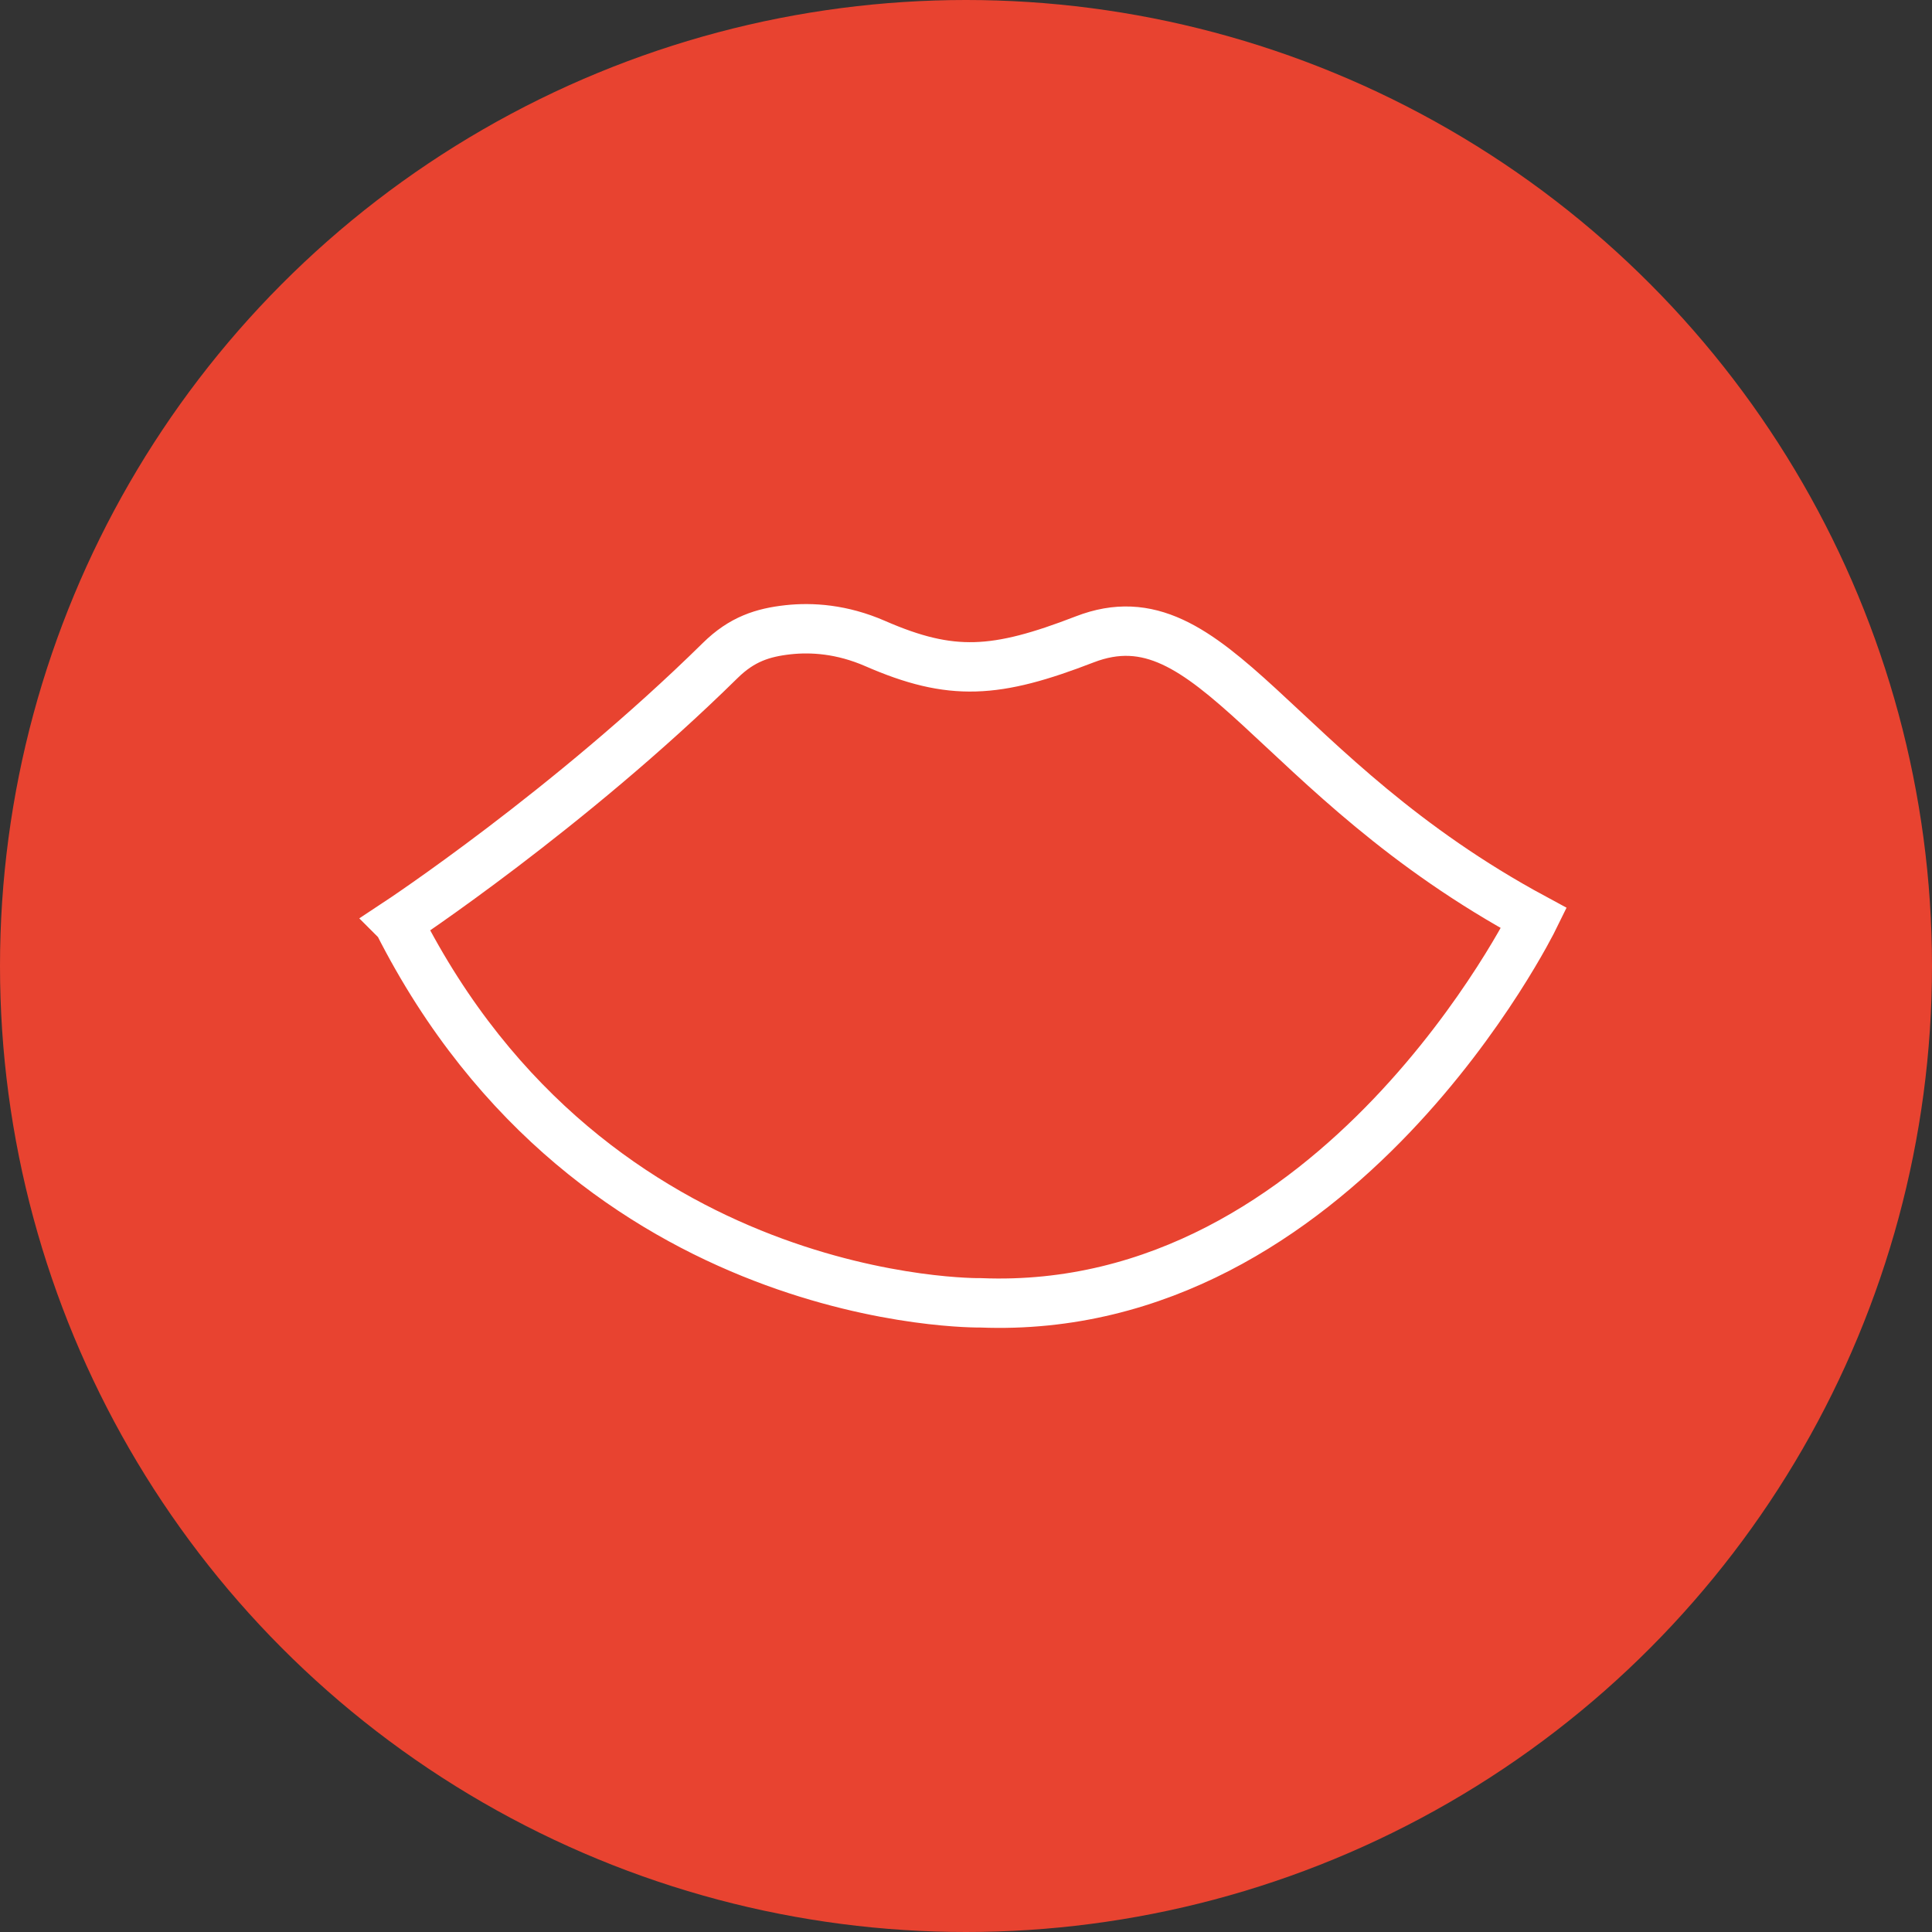
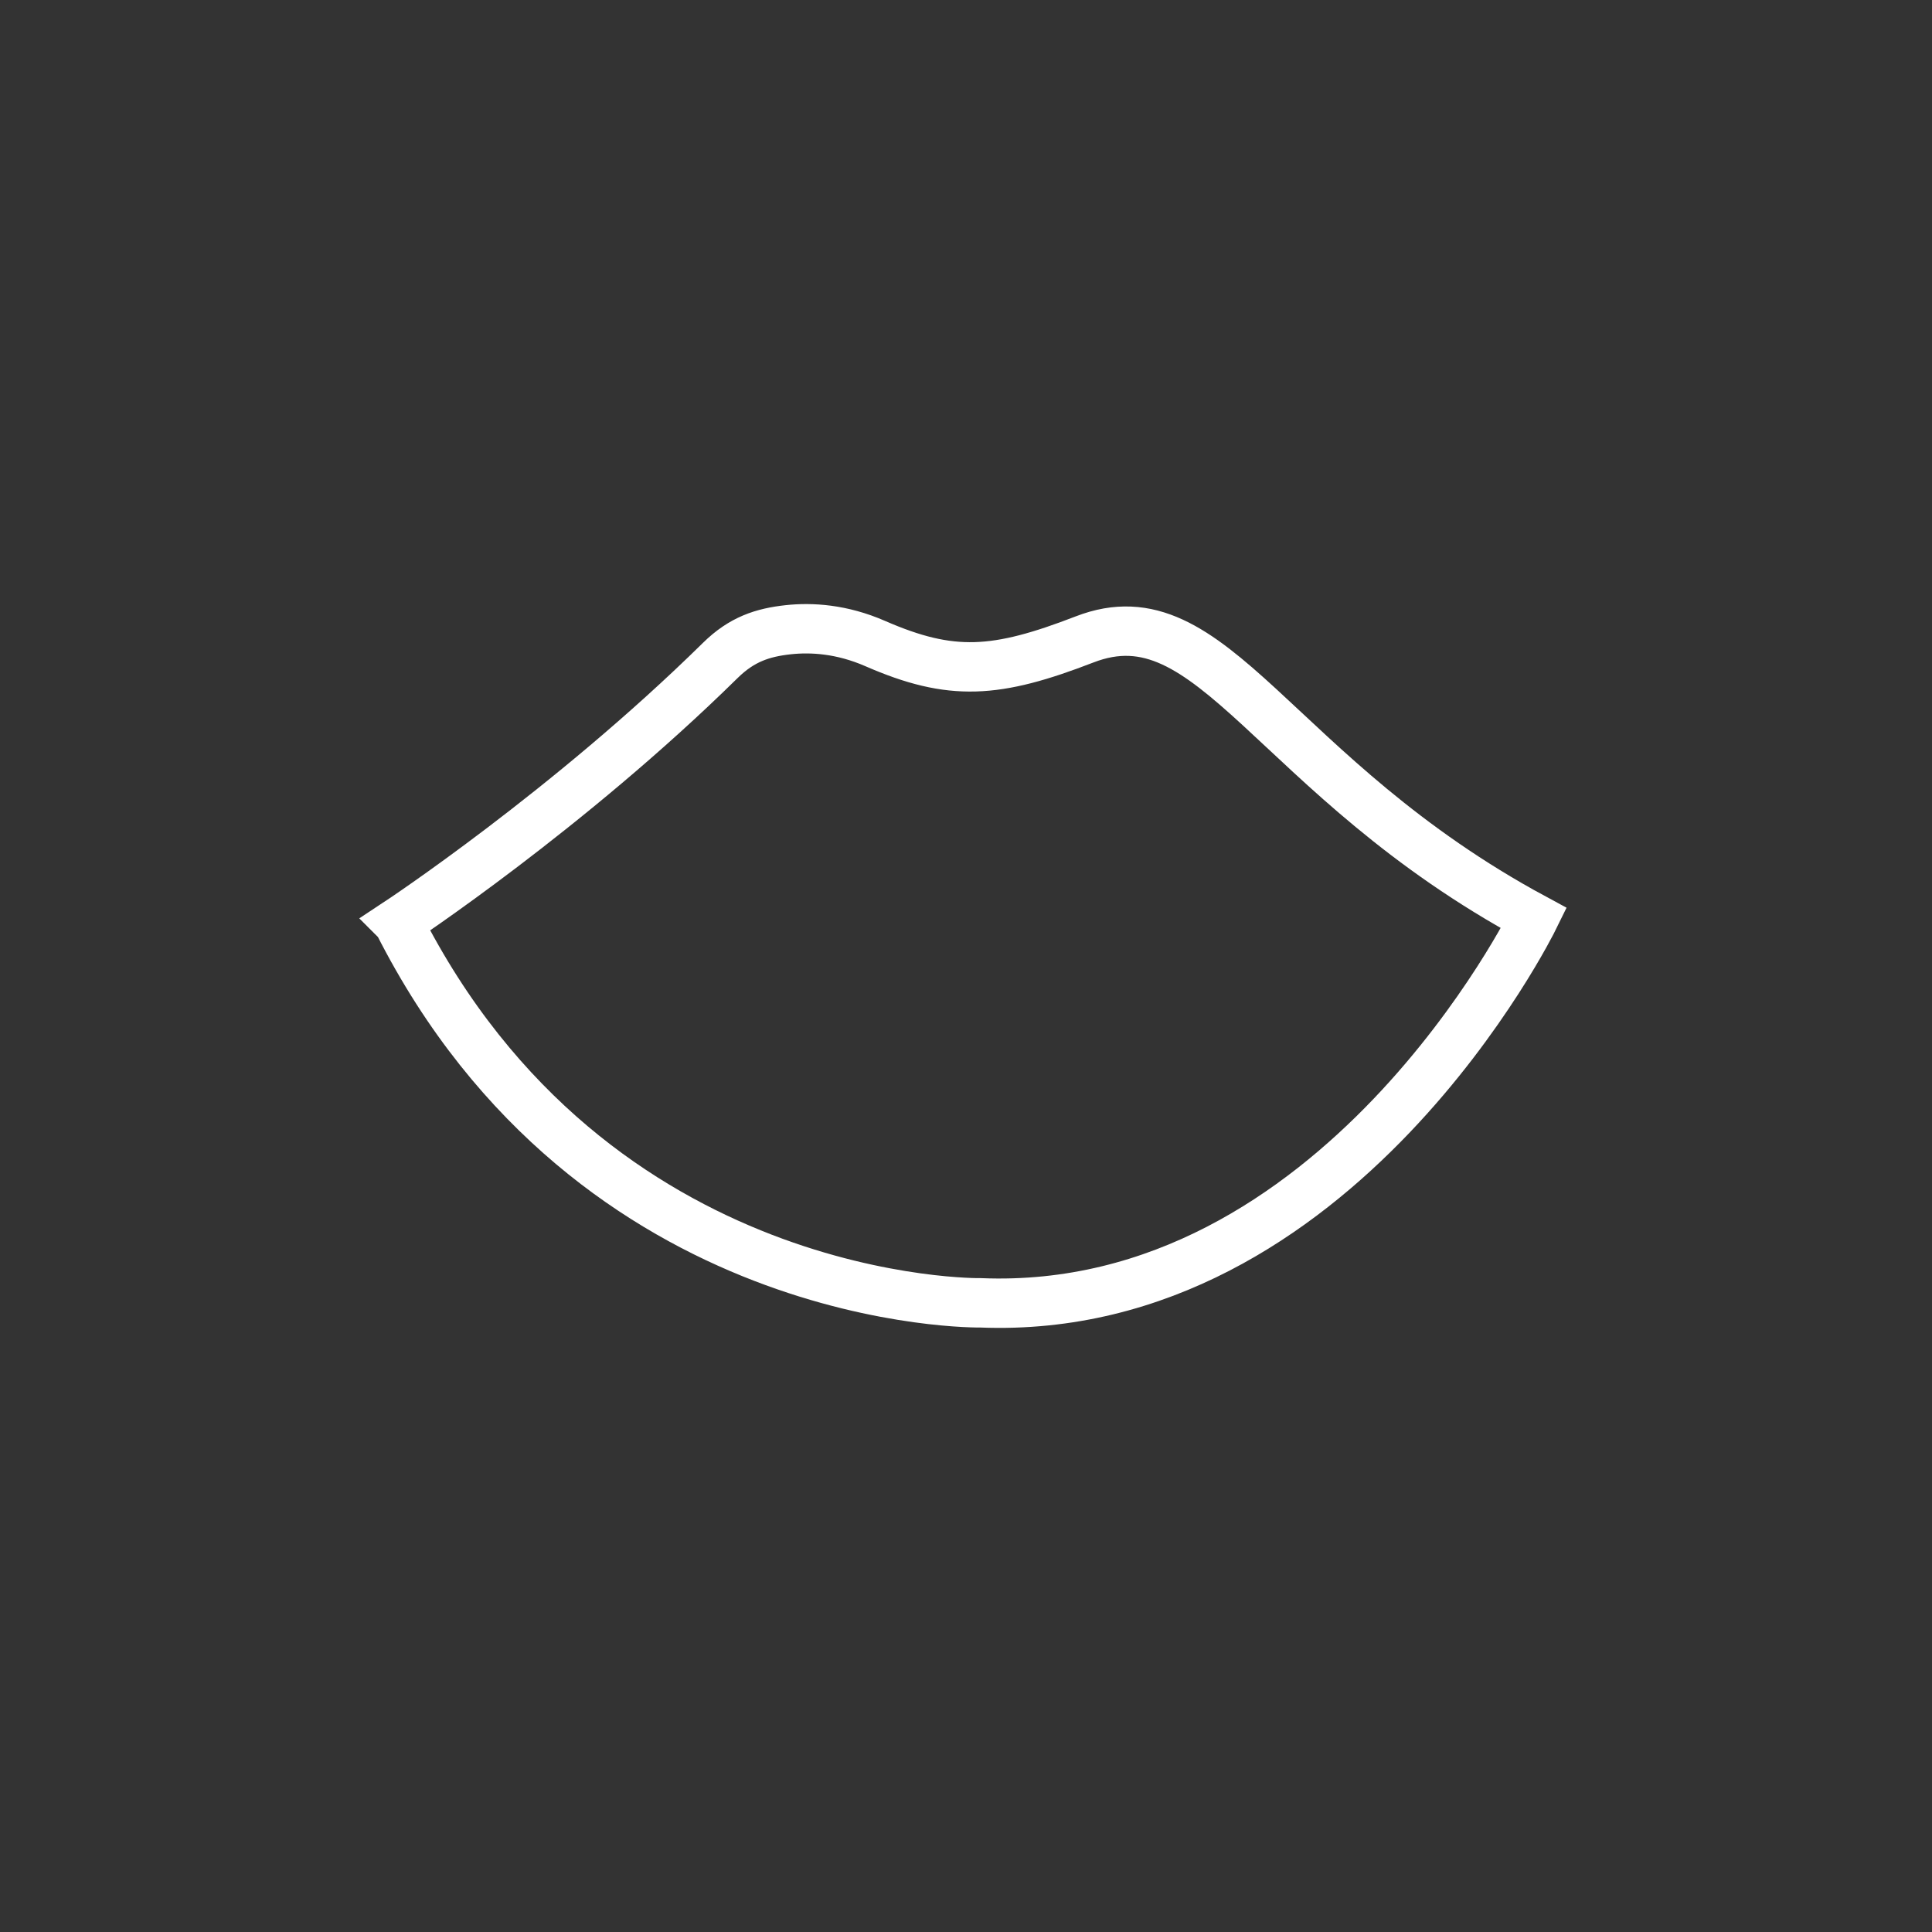
<svg xmlns="http://www.w3.org/2000/svg" id="Calque_1" data-name="Calque 1" viewBox="0 0 313 313">
  <rect x="0" y="0" width="313" height="313" fill="#333333" stroke="none" />
  <defs>
    <style>
      .cls-1 {
        fill: #e84330;
      }

      .cls-2 {
        fill: none;
        stroke: #fff;
        stroke-miterlimit: 10;
        stroke-width: 8px;
      }
    </style>
  </defs>
  <g id="lèvres">
-     <circle class="cls-1" cx="156.5" cy="156.5" r="156.5" />
    <path class="cls-2" d="m64.5,149.42s27.61-18.23,52.19-42.42c3.51-3.46,6.91-4.53,11.01-4.98,3.79-.41,8.68-.12,14.09,2.24,12.36,5.39,19.57,4.88,33.93-.67,20.89-8.09,30.33,22.24,72.79,45.16,0,0-31.68,64.65-89.64,62.32,0,0-62.68,1.04-94.36-61.64Z" />
  </g>
</svg>